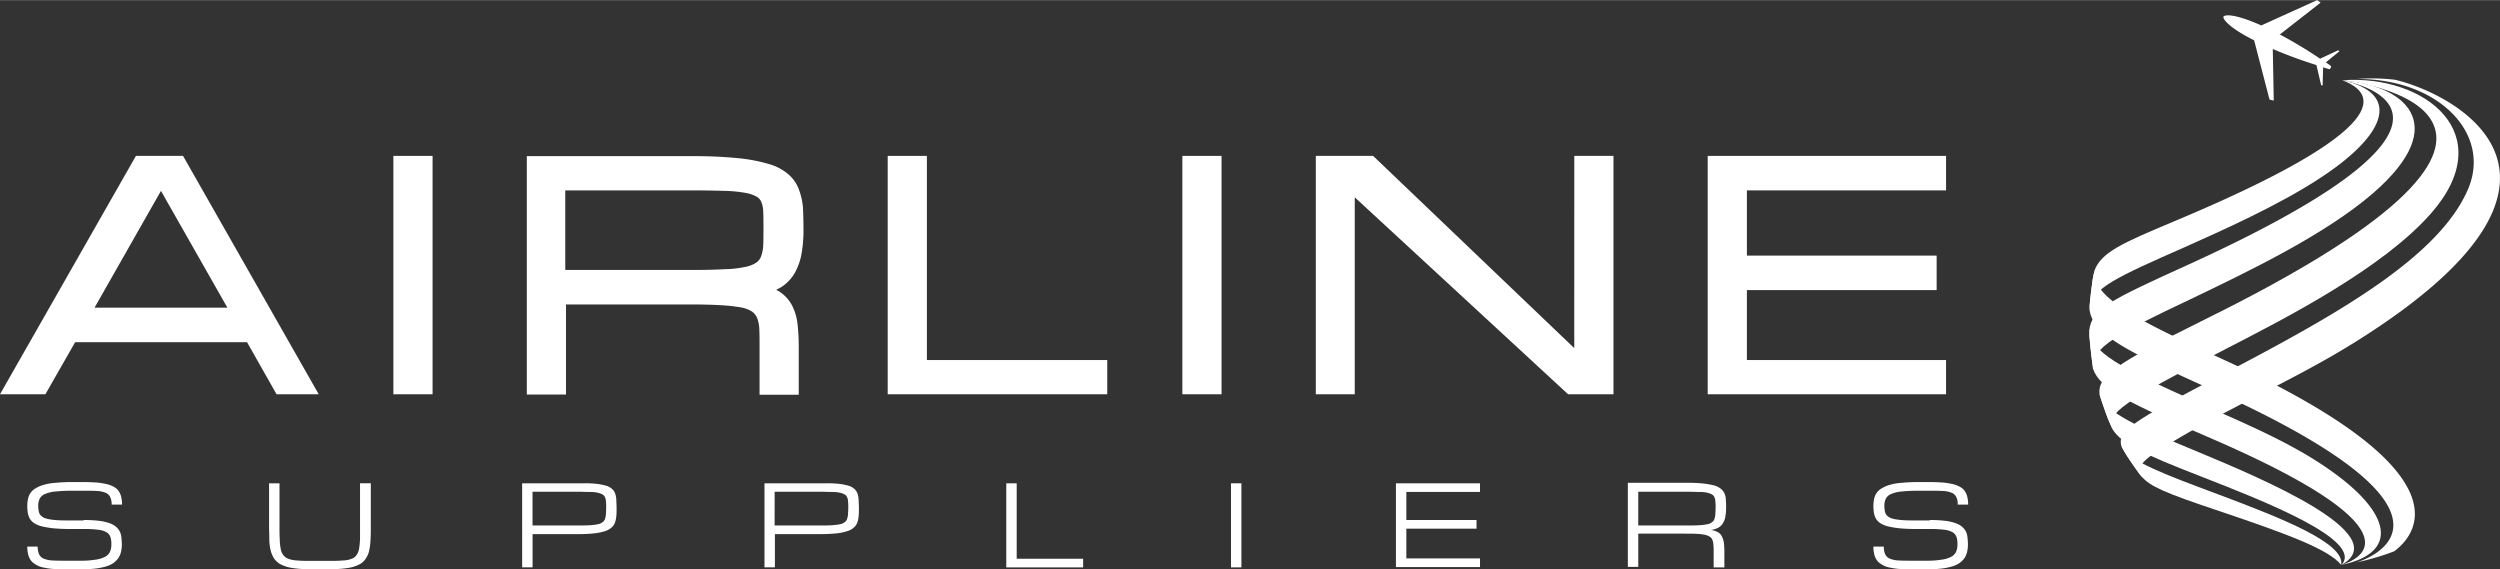
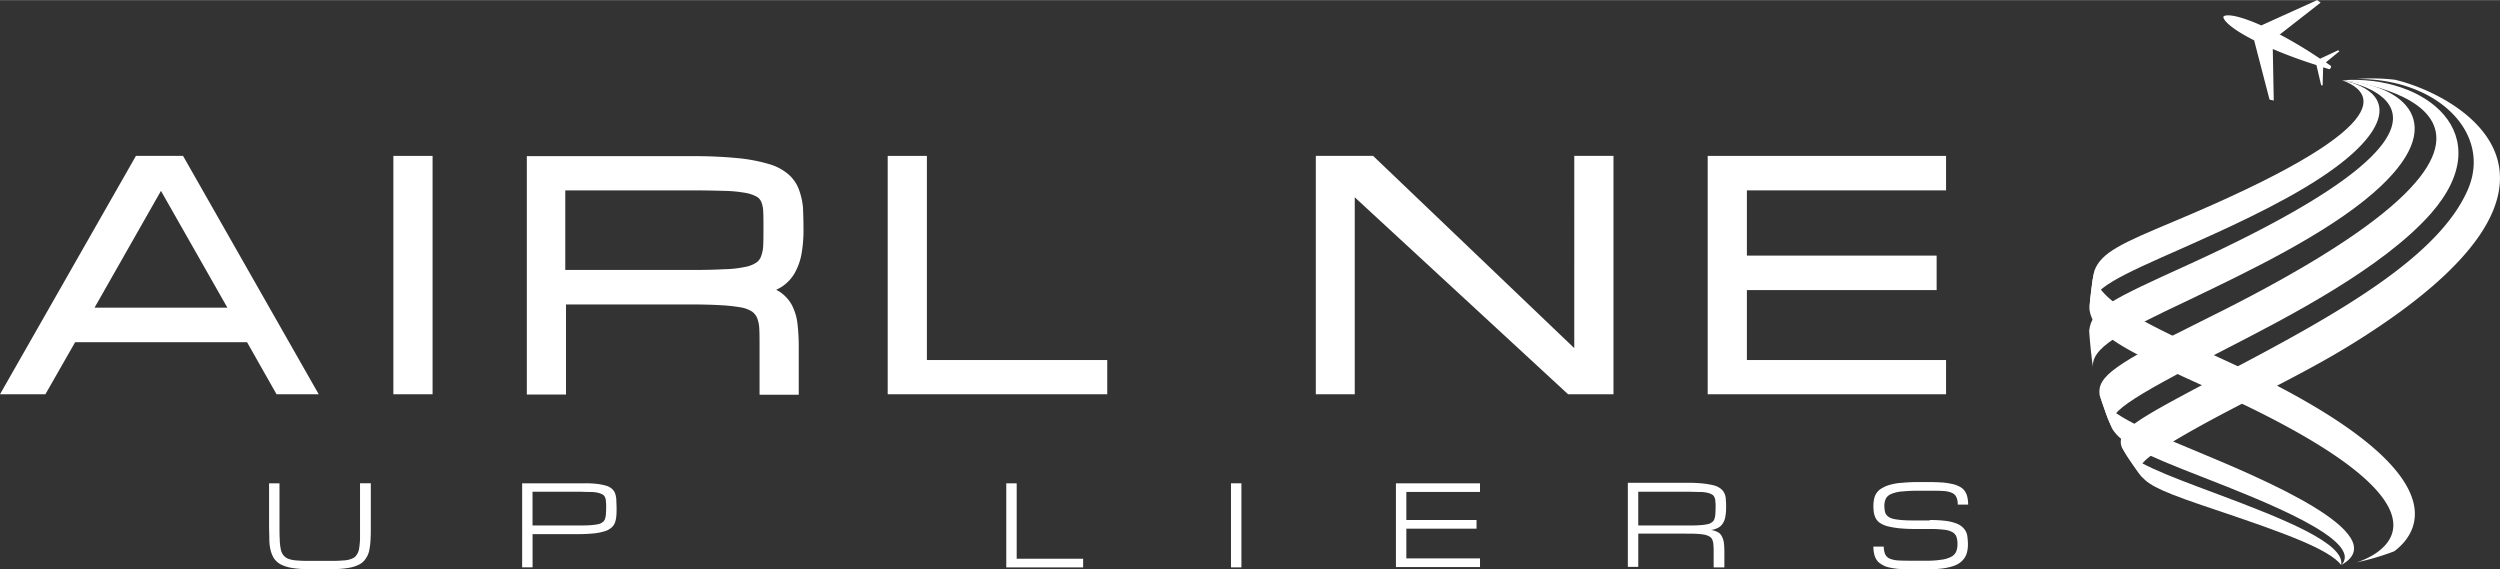
<svg xmlns="http://www.w3.org/2000/svg" id="Group_160" width="259" height="59" data-name="Group 160" viewBox="0 0 259.636 59.117">
  <rect x="0" y="0" width="259.636" height="59.117" fill="#333333" stroke="none" />
  <defs>
    <style>
      .cls-1 {
        fill: #fff;
      }
    </style>
  </defs>
  <g id="Group_152" data-name="Group 152" transform="translate(2.834 50.05)">
-     <path id="Path_161" data-name="Path 161" class="cls-1" d="M16.847,198.241a13.429,13.429,0,0,1,1.546.077,4.9,4.9,0,0,1,1.082.232,2.2,2.2,0,0,1,.7.361,1.814,1.814,0,0,1,.412.489,1.575,1.575,0,0,1,.18.618,6.381,6.381,0,0,1,.052.747,3.5,3.5,0,0,1-.077.747,1.987,1.987,0,0,1-.258.644,2.292,2.292,0,0,1-.489.515,2.563,2.563,0,0,1-.8.386,6.578,6.578,0,0,1-1.159.232,14.4,14.4,0,0,1-1.6.077H14.993c-.541,0-1.03-.026-1.443-.052a8.079,8.079,0,0,1-1.056-.18,2.345,2.345,0,0,1-.721-.335,1.33,1.33,0,0,1-.464-.464,1.674,1.674,0,0,1-.232-.592A3.329,3.329,0,0,1,11,201h1.082a1.882,1.882,0,0,0,.155.824.913.913,0,0,0,.489.438,2.643,2.643,0,0,0,.9.18c.361.026.824.026,1.365.026h1.443a9.38,9.38,0,0,0,1.6-.1,3.117,3.117,0,0,0,1-.283,1.171,1.171,0,0,0,.541-.515,1.839,1.839,0,0,0,.155-.8,2.245,2.245,0,0,0-.1-.773.947.947,0,0,0-.412-.489,2.212,2.212,0,0,0-.876-.258,11.459,11.459,0,0,0-1.468-.077H15.379a16.625,16.625,0,0,1-1.726-.077,9.229,9.229,0,0,1-1.185-.206,2.757,2.757,0,0,1-.773-.335,1.476,1.476,0,0,1-.438-.464,2.307,2.307,0,0,1-.206-.592,5.877,5.877,0,0,1-.052-.7,3.5,3.5,0,0,1,.077-.747,1.6,1.6,0,0,1,.8-1.108,3.247,3.247,0,0,1,.85-.361,5.613,5.613,0,0,1,1.262-.206,17.16,17.16,0,0,1,1.752-.077h1.082c.541,0,1.03.026,1.443.052a8.079,8.079,0,0,1,1.056.18,2.832,2.832,0,0,1,.747.309,1.33,1.33,0,0,1,.464.464,1.674,1.674,0,0,1,.232.592,3.329,3.329,0,0,1,.077.747H19.758a1.69,1.69,0,0,0-.155-.8.913.913,0,0,0-.489-.438,2.643,2.643,0,0,0-.9-.18c-.361-.026-.824-.026-1.365-.026H15.765a17.19,17.19,0,0,0-1.8.077,3.507,3.507,0,0,0-1.108.258,1.086,1.086,0,0,0-.567.489,1.72,1.72,0,0,0-.155.773,3.171,3.171,0,0,0,.052.515.872.872,0,0,0,.155.386,1.22,1.22,0,0,0,.335.283,2.322,2.322,0,0,0,.592.18,6.763,6.763,0,0,0,.9.1c.361.026.773.026,1.262.026h1.417Z" transform="translate(-11 -194.3)" />
    <path id="Path_162" data-name="Path 162" class="cls-1" d="M119.061,194.8v4.379c0,.515,0,.979-.026,1.417a7.234,7.234,0,0,1-.129,1.133,2.244,2.244,0,0,1-.361.876,1.728,1.728,0,0,1-.67.618,3.666,3.666,0,0,1-1.133.361,10.3,10.3,0,0,1-1.674.129h-2.55a9.83,9.83,0,0,1-1.674-.129,3.912,3.912,0,0,1-1.133-.361,2.011,2.011,0,0,1-.7-.618,2.98,2.98,0,0,1-.361-.876,5.078,5.078,0,0,1-.129-1.133c0-.412-.026-.9-.026-1.417V194.8h1.082v4.379c0,.541,0,1,.026,1.417a5.487,5.487,0,0,0,.1,1,1.471,1.471,0,0,0,.258.644,1.258,1.258,0,0,0,.489.386,3.032,3.032,0,0,0,.824.18c.335.026.747.052,1.236.052h2.55c.489,0,.9-.026,1.211-.052a2.3,2.3,0,0,0,.824-.18.922.922,0,0,0,.489-.386,1.471,1.471,0,0,0,.258-.644,8.116,8.116,0,0,0,.1-1v-5.8Z" transform="translate(-83.385 -194.671)" />
    <path id="Path_163" data-name="Path 163" class="cls-1" d="M210.4,194.8h6.569a10.028,10.028,0,0,1,1.365.077,6.3,6.3,0,0,1,.927.206,1.534,1.534,0,0,1,.567.361,1.167,1.167,0,0,1,.283.489,2.409,2.409,0,0,1,.1.644c0,.232.026.489.026.773s0,.567-.026.824a2.577,2.577,0,0,1-.129.67,1.254,1.254,0,0,1-.361.541,1.761,1.761,0,0,1-.7.386A5.447,5.447,0,0,1,217.9,200a15.579,15.579,0,0,1-1.674.077h-4.714v3.452h-1.082V194.8Zm1.108,4.379h4.714c.489,0,.9,0,1.236-.026a5.959,5.959,0,0,0,.824-.1,1.079,1.079,0,0,0,.489-.206.659.659,0,0,0,.258-.335,2.322,2.322,0,0,0,.1-.489c0-.18.026-.412.026-.7a4.768,4.768,0,0,0-.026-.644,1,1,0,0,0-.1-.438.549.549,0,0,0-.258-.283,1.777,1.777,0,0,0-.489-.18,3.576,3.576,0,0,0-.824-.077c-.335,0-.747-.026-1.236-.026h-4.714Z" transform="translate(-159.036 -194.671)" />
-     <path id="Path_164" data-name="Path 164" class="cls-1" d="M308.1,194.8h6.569a10.028,10.028,0,0,1,1.365.077,6.3,6.3,0,0,1,.927.206,1.535,1.535,0,0,1,.567.361,1.167,1.167,0,0,1,.283.489,2.409,2.409,0,0,1,.1.644c0,.232.026.489.026.773s0,.567-.026.824a2.577,2.577,0,0,1-.129.67,1.254,1.254,0,0,1-.361.541,1.761,1.761,0,0,1-.7.386A5.448,5.448,0,0,1,315.6,200a15.58,15.58,0,0,1-1.674.077h-4.714v3.452h-1.082V194.8Zm1.082,4.379H313.9c.489,0,.9,0,1.236-.026a5.96,5.96,0,0,0,.824-.1,1.079,1.079,0,0,0,.489-.206.659.659,0,0,0,.258-.335,2.324,2.324,0,0,0,.1-.489c0-.18.026-.412.026-.7a4.771,4.771,0,0,0-.026-.644,1,1,0,0,0-.1-.438.549.549,0,0,0-.258-.283,1.776,1.776,0,0,0-.489-.18,3.576,3.576,0,0,0-.824-.077c-.335,0-.747-.026-1.236-.026h-4.714Z" transform="translate(-231.569 -194.671)" />
    <path id="Path_165" data-name="Path 165" class="cls-1" d="M405.7,203.532V194.8h1.082v7.831h6.9v.9Z" transform="translate(-304.028 -194.671)" />
    <path id="Path_166" data-name="Path 166" class="cls-1" d="M496.3,194.8h1.082v8.732H496.3Z" transform="translate(-371.29 -194.671)" />
    <path id="Path_167" data-name="Path 167" class="cls-1" d="M562.8,203.532V194.8h8.732v.9h-7.651v2.911h7.29v.9h-7.29v3.091h7.651v.9H562.8Z" transform="translate(-420.66 -194.671)" />
    <path id="Path_168" data-name="Path 168" class="cls-1" d="M666.294,203.384h-1.082v-1.649a5.828,5.828,0,0,0-.026-.7,1.373,1.373,0,0,0-.1-.489.659.659,0,0,0-.258-.335,1.746,1.746,0,0,0-.49-.206,5.471,5.471,0,0,0-.824-.1c-.335-.026-.747-.026-1.236-.026h-4.894v3.452H656.3V194.6h6.182a14.922,14.922,0,0,1,1.674.077,8.284,8.284,0,0,1,1.133.206,1.953,1.953,0,0,1,.7.361,1.344,1.344,0,0,1,.361.489,1.686,1.686,0,0,1,.129.644,7.228,7.228,0,0,1,.026.773,5.094,5.094,0,0,1-.077.953,1.707,1.707,0,0,1-.258.7,1.207,1.207,0,0,1-.489.464,2.122,2.122,0,0,1-.747.232,2.155,2.155,0,0,1,.721.232.966.966,0,0,1,.412.438,2.1,2.1,0,0,1,.206.644,8.375,8.375,0,0,1,.052.85v1.726Zm-8.913-4.353h5.1c.49,0,.9,0,1.237-.026a5.478,5.478,0,0,0,.824-.1,1.08,1.08,0,0,0,.489-.206.659.659,0,0,0,.258-.335,2.324,2.324,0,0,0,.1-.489c0-.18.026-.412.026-.7a4.76,4.76,0,0,0-.026-.644,1,1,0,0,0-.1-.438.549.549,0,0,0-.258-.283,1.776,1.776,0,0,0-.489-.18,3.576,3.576,0,0,0-.824-.077c-.335,0-.747-.026-1.237-.026h-5.1Z" transform="translate(-490.076 -194.523)" />
    <path id="Path_169" data-name="Path 169" class="cls-1" d="M761.147,198.241a13.428,13.428,0,0,1,1.546.077,4.9,4.9,0,0,1,1.082.232,2.2,2.2,0,0,1,.7.361,1.815,1.815,0,0,1,.412.489,1.575,1.575,0,0,1,.18.618,6.381,6.381,0,0,1,.052.747,3.5,3.5,0,0,1-.077.747,1.987,1.987,0,0,1-.258.644,2.292,2.292,0,0,1-.489.515,2.563,2.563,0,0,1-.8.386,6.578,6.578,0,0,1-1.159.232,14.4,14.4,0,0,1-1.6.077h-1.443c-.541,0-1.03-.026-1.443-.052a8.079,8.079,0,0,1-1.056-.18,2.344,2.344,0,0,1-.721-.335,1.329,1.329,0,0,1-.464-.464,1.673,1.673,0,0,1-.232-.592A3.329,3.329,0,0,1,755.3,201h1.082a1.883,1.883,0,0,0,.155.824.913.913,0,0,0,.489.438,2.643,2.643,0,0,0,.9.18c.386.026.824.026,1.365.026h1.443a9.382,9.382,0,0,0,1.6-.1,3.118,3.118,0,0,0,1-.283,1.171,1.171,0,0,0,.541-.515,1.839,1.839,0,0,0,.155-.8,2.244,2.244,0,0,0-.1-.773.947.947,0,0,0-.412-.489,2.212,2.212,0,0,0-.876-.258,11.458,11.458,0,0,0-1.468-.077h-1.494a16.625,16.625,0,0,1-1.726-.077,9.228,9.228,0,0,1-1.185-.206,2.759,2.759,0,0,1-.773-.335,1.476,1.476,0,0,1-.438-.464,2.309,2.309,0,0,1-.206-.592,5.891,5.891,0,0,1-.052-.7,3.5,3.5,0,0,1,.077-.747,1.6,1.6,0,0,1,.8-1.108,3.247,3.247,0,0,1,.85-.361,5.612,5.612,0,0,1,1.262-.206,17.162,17.162,0,0,1,1.752-.077h1.082c.541,0,1.03.026,1.443.052a8.08,8.08,0,0,1,1.056.18,2.832,2.832,0,0,1,.747.309,1.33,1.33,0,0,1,.464.464,1.673,1.673,0,0,1,.232.592,3.329,3.329,0,0,1,.077.747h-1.082a1.69,1.69,0,0,0-.154-.8.914.914,0,0,0-.49-.438,2.643,2.643,0,0,0-.9-.18c-.361-.026-.824-.026-1.365-.026h-1.082a17.188,17.188,0,0,0-1.8.077,3.507,3.507,0,0,0-1.108.258,1.086,1.086,0,0,0-.567.489,1.721,1.721,0,0,0-.155.773,3.165,3.165,0,0,0,.052.515.872.872,0,0,0,.155.386,1.22,1.22,0,0,0,.335.283,2.03,2.03,0,0,0,.592.18,6.764,6.764,0,0,0,.9.1c.361.026.773.026,1.262.026h1.417Z" transform="translate(-563.574 -194.3)" />
  </g>
  <g id="Group_158" data-name="Group 158" transform="translate(216.944 8.13)">
    <g id="Group_157" data-name="Group 157">
      <g id="Group_154" data-name="Group 154" transform="translate(0 19.974)">
        <g id="Group_153" data-name="Group 153">
          <path id="Path_170" data-name="Path 170" class="cls-1" d="M870.117,139.393a25.67,25.67,0,0,0,3.941-1.159c2.293-1.7,7.779-8.166-17.413-19.757-8.707-4.018-13.961-6.44-13.73-9.376l-.18.927c-.129.9-.283,2.087-.335,2.988.232,2.7,3.915,4.456,12.905,8.526,29.855,13.5,14.966,17.825,14.812,17.851" transform="translate(-842.349 -109.1)" />
-           <path id="Path_171" data-name="Path 171" class="cls-1" d="M868.423,157.542h0c5.976-1.236,5.358-5.358-1.468-10.046-3.529-2.421-6.981-3.967-13.215-6.723-8.578-3.812-11.154-5.281-11.54-7.573.077,1.185.258,2.756.412,3.941.747,2.215,3.993,3.684,11.875,7.084,22.076,9.479,16.254,12.6,13.936,13.318" transform="translate(-842.2 -126.992)" />
          <path id="Path_172" data-name="Path 172" class="cls-1" d="M871.615,176.845h0c5.693-3.168-8.629-9.119-14.734-11.669-6.9-2.859-9.582-4.121-10.381-5.976.258.721.567,1.7.85,2.421l.489,1.133c.979,1.52,2.988,2.5,9.428,5,6.26,2.447,16.744,6.543,14.348,9.093" transform="translate(-845.392 -146.295)" />
          <path id="Path_173" data-name="Path 173" class="cls-1" d="M878.271,192.51h0c.412-2.215-5.847-4.74-12.88-7.367-5.59-2.087-8.938-3.349-9.892-4.843l.464.773c.464.7,1.082,1.6,1.571,2.267.979,1.03,2.19,1.623,8.32,3.658,6.466,2.19,11.128,3.864,12.416,5.512" transform="translate(-852.074 -161.959)" />
        </g>
      </g>
      <g id="Group_156" data-name="Group 156" transform="translate(0.026)">
        <g id="Group_155" data-name="Group 155">
          <path id="Path_174" data-name="Path 174" class="cls-1" d="M842.4,56c.077-.9.206-2.086.335-2.988l.18-.927c.7-1.906,2.859-2.859,8.14-5.075,23.492-9.814,21.1-13.421,17.594-14.709,5.847,1.262,5.023,5.306-2.086,10.02-4.4,2.937-10.587,5.667-14.271,7.316-7.007,3.091-9.634,4.25-9.892,6.363" transform="translate(-842.374 -32.109)" />
          <path id="Path_175" data-name="Path 175" class="cls-1" d="M842.712,62.332c-.18-1.185-.335-2.756-.412-3.941.258-2.293,2.215-3.194,10.432-6.929,34.93-15.945,16.048-19.036,15.842-19.062h0c6.26.412,11.592,4.431,3.22,11.695-4.971,4.3-12.8,8.063-19.088,11.076-7.187,3.4-10.355,5.023-9.995,7.161" transform="translate(-842.3 -32.184)" />
          <path id="Path_176" data-name="Path 176" class="cls-1" d="M847.772,68.421l-.489-1.133c-.258-.721-.618-1.7-.85-2.421-.258-1.932,1.494-3.168,10.948-7.857,43.61-21.509,14.605-24.832,14.245-24.832h0c8.629-.618,16.486,5.59,9.2,13.858-5.049,5.719-15.018,10.819-20.968,13.884-11.076,5.667-12.777,6.878-12.081,8.5" transform="translate(-845.351 -31.987)" />
          <path id="Path_177" data-name="Path 177" class="cls-1" d="M883.513,31.7c6.1,1.417,23.235,10.175-4.2,27.279-6.569,4.1-13.781,7.058-20.324,11.205-2.5,1.571-2.112,2.215-1.8,2.756-.489-.67-1.133-1.571-1.571-2.267l-.464-.773c-.644-1.726,1.03-2.679,11.36-8.088,11.231-5.9,21.586-11.772,24.574-18.727,2.524-5.873-3.194-11.54-11.566-11.463a20.523,20.523,0,0,1,3.993.077" transform="translate(-851.752 -31.56)" />
        </g>
      </g>
    </g>
  </g>
  <path id="Path_178" data-name="Path 178" class="cls-1" d="M908.454,5.306l-.129-.1-1.88.876a45.087,45.087,0,0,0-4.3-2.576l.129.052L906.5.258,906.135,0l-5.8,2.627c-2.293-1.03-3.632-1.211-3.915-.927H896.4v.026h0c-.026.386.927,1.314,3.194,2.447l1.6,6.156.438.1-.1-5.358-.129-.052c1.6.7,3.426,1.339,4.662,1.726l.489,2.087.155.026.052-1.88c.412.129.67.206.67.206,0-.026.1-.1.129-.155h0c0-.052.026-.155.026-.18,0,0-.206-.155-.541-.386Z" transform="translate(-665.493)" />
  <g id="Group_159" data-name="Group 159" transform="translate(0 16.177)">
    <path id="Path_179" data-name="Path 179" class="cls-1" d="M14.116,62.8,0,87.555H4.714l3.091-5.409H25.656l3.065,5.409H33.1L19.01,62.8Zm-4.3,15.765,6.9-12.133,6.9,12.133Z" transform="translate(0 -62.8)" />
    <rect id="Rectangle_275" data-name="Rectangle 275" class="cls-1" width="4.07" height="24.755" transform="translate(40.854)" />
    <path id="Path_180" data-name="Path 180" class="cls-1" d="M240.632,66.3a3.821,3.821,0,0,0-1.108-1.546,5.334,5.334,0,0,0-2.061-1.056,17.018,17.018,0,0,0-3.168-.592,46.143,46.143,0,0,0-4.611-.206H212.4V87.655h4.07V78.3H229.2c1.288,0,2.4.026,3.3.077a18.049,18.049,0,0,1,2.138.232,3.113,3.113,0,0,1,1.159.438,1.592,1.592,0,0,1,.515.644,3.547,3.547,0,0,1,.232,1.159c.026.515.026,1.133.026,1.829v5h4.07v-5a21.546,21.546,0,0,0-.129-2.37,5.628,5.628,0,0,0-.592-1.958,3.916,3.916,0,0,0-1.339-1.417c-.1-.052-.18-.1-.283-.155.129-.052.232-.129.361-.18a4.224,4.224,0,0,0,1.494-1.443,6.271,6.271,0,0,0,.773-2.087,14.09,14.09,0,0,0,.206-2.7c0-.773-.026-1.494-.052-2.138A7.094,7.094,0,0,0,240.632,66.3Zm-24.188.155h13.214c1.314,0,2.421.026,3.3.052a13.94,13.94,0,0,1,2.138.206,3.769,3.769,0,0,1,1.159.386,1.108,1.108,0,0,1,.489.541,2.772,2.772,0,0,1,.206,1c.026.464.026,1.056.026,1.7,0,.7,0,1.314-.026,1.829a3.546,3.546,0,0,1-.232,1.159,1.286,1.286,0,0,1-.515.644,3.113,3.113,0,0,1-1.159.438,11.26,11.26,0,0,1-2.138.232c-.876.052-1.983.077-3.3.077H216.393V66.455Z" transform="translate(-157.687 -62.874)" />
    <path id="Path_181" data-name="Path 181" class="cls-1" d="M361.97,62.8H357.9V87.555h22.8V84H361.97Z" transform="translate(-265.708 -62.8)" />
-     <rect id="Rectangle_276" data-name="Rectangle 276" class="cls-1" width="4.07" height="24.755" transform="translate(122.794)" />
    <path id="Path_182" data-name="Path 182" class="cls-1" d="M557.341,82.763,536.45,62.8H530.5V87.555h4.044V67.1L556.7,87.555h4.714V62.8h-4.07Z" transform="translate(-393.847 -62.8)" />
    <path id="Path_183" data-name="Path 183" class="cls-1" d="M713.255,66.381V62.8H688.5V87.555h24.755V84H692.57V76.736h19.706V73.155H692.57V66.381Z" transform="translate(-511.148 -62.8)" />
  </g>
</svg>